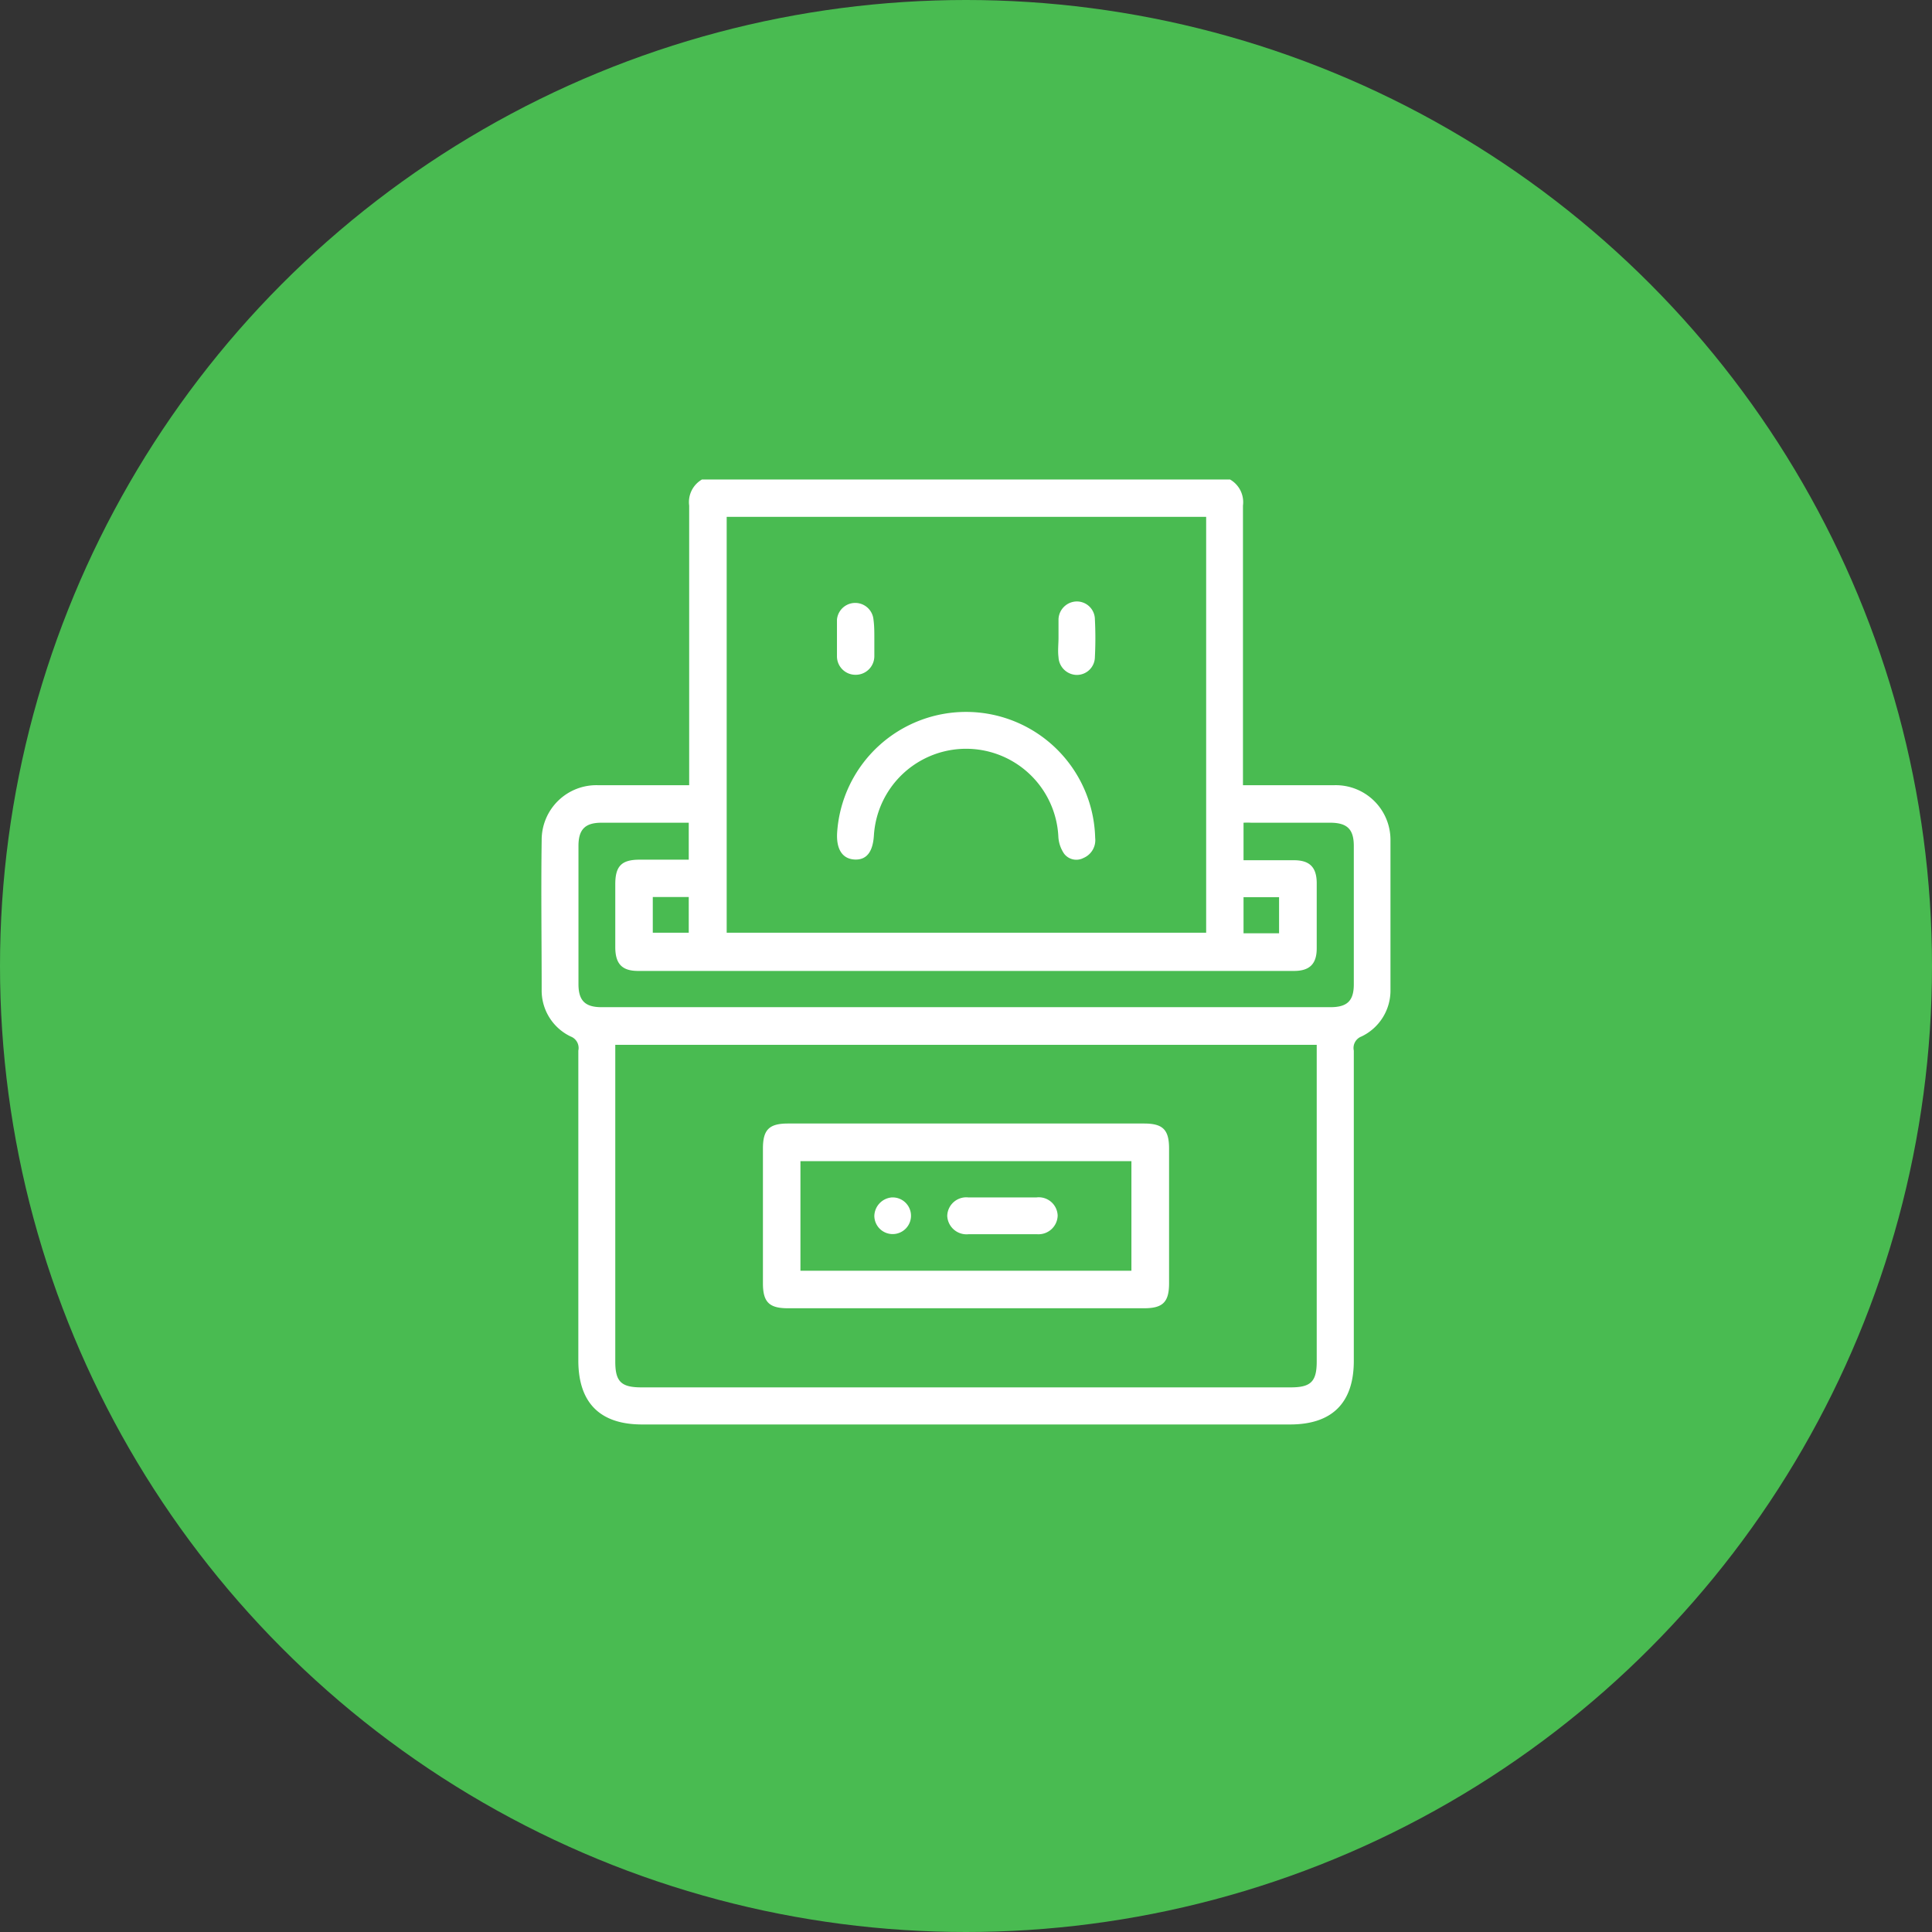
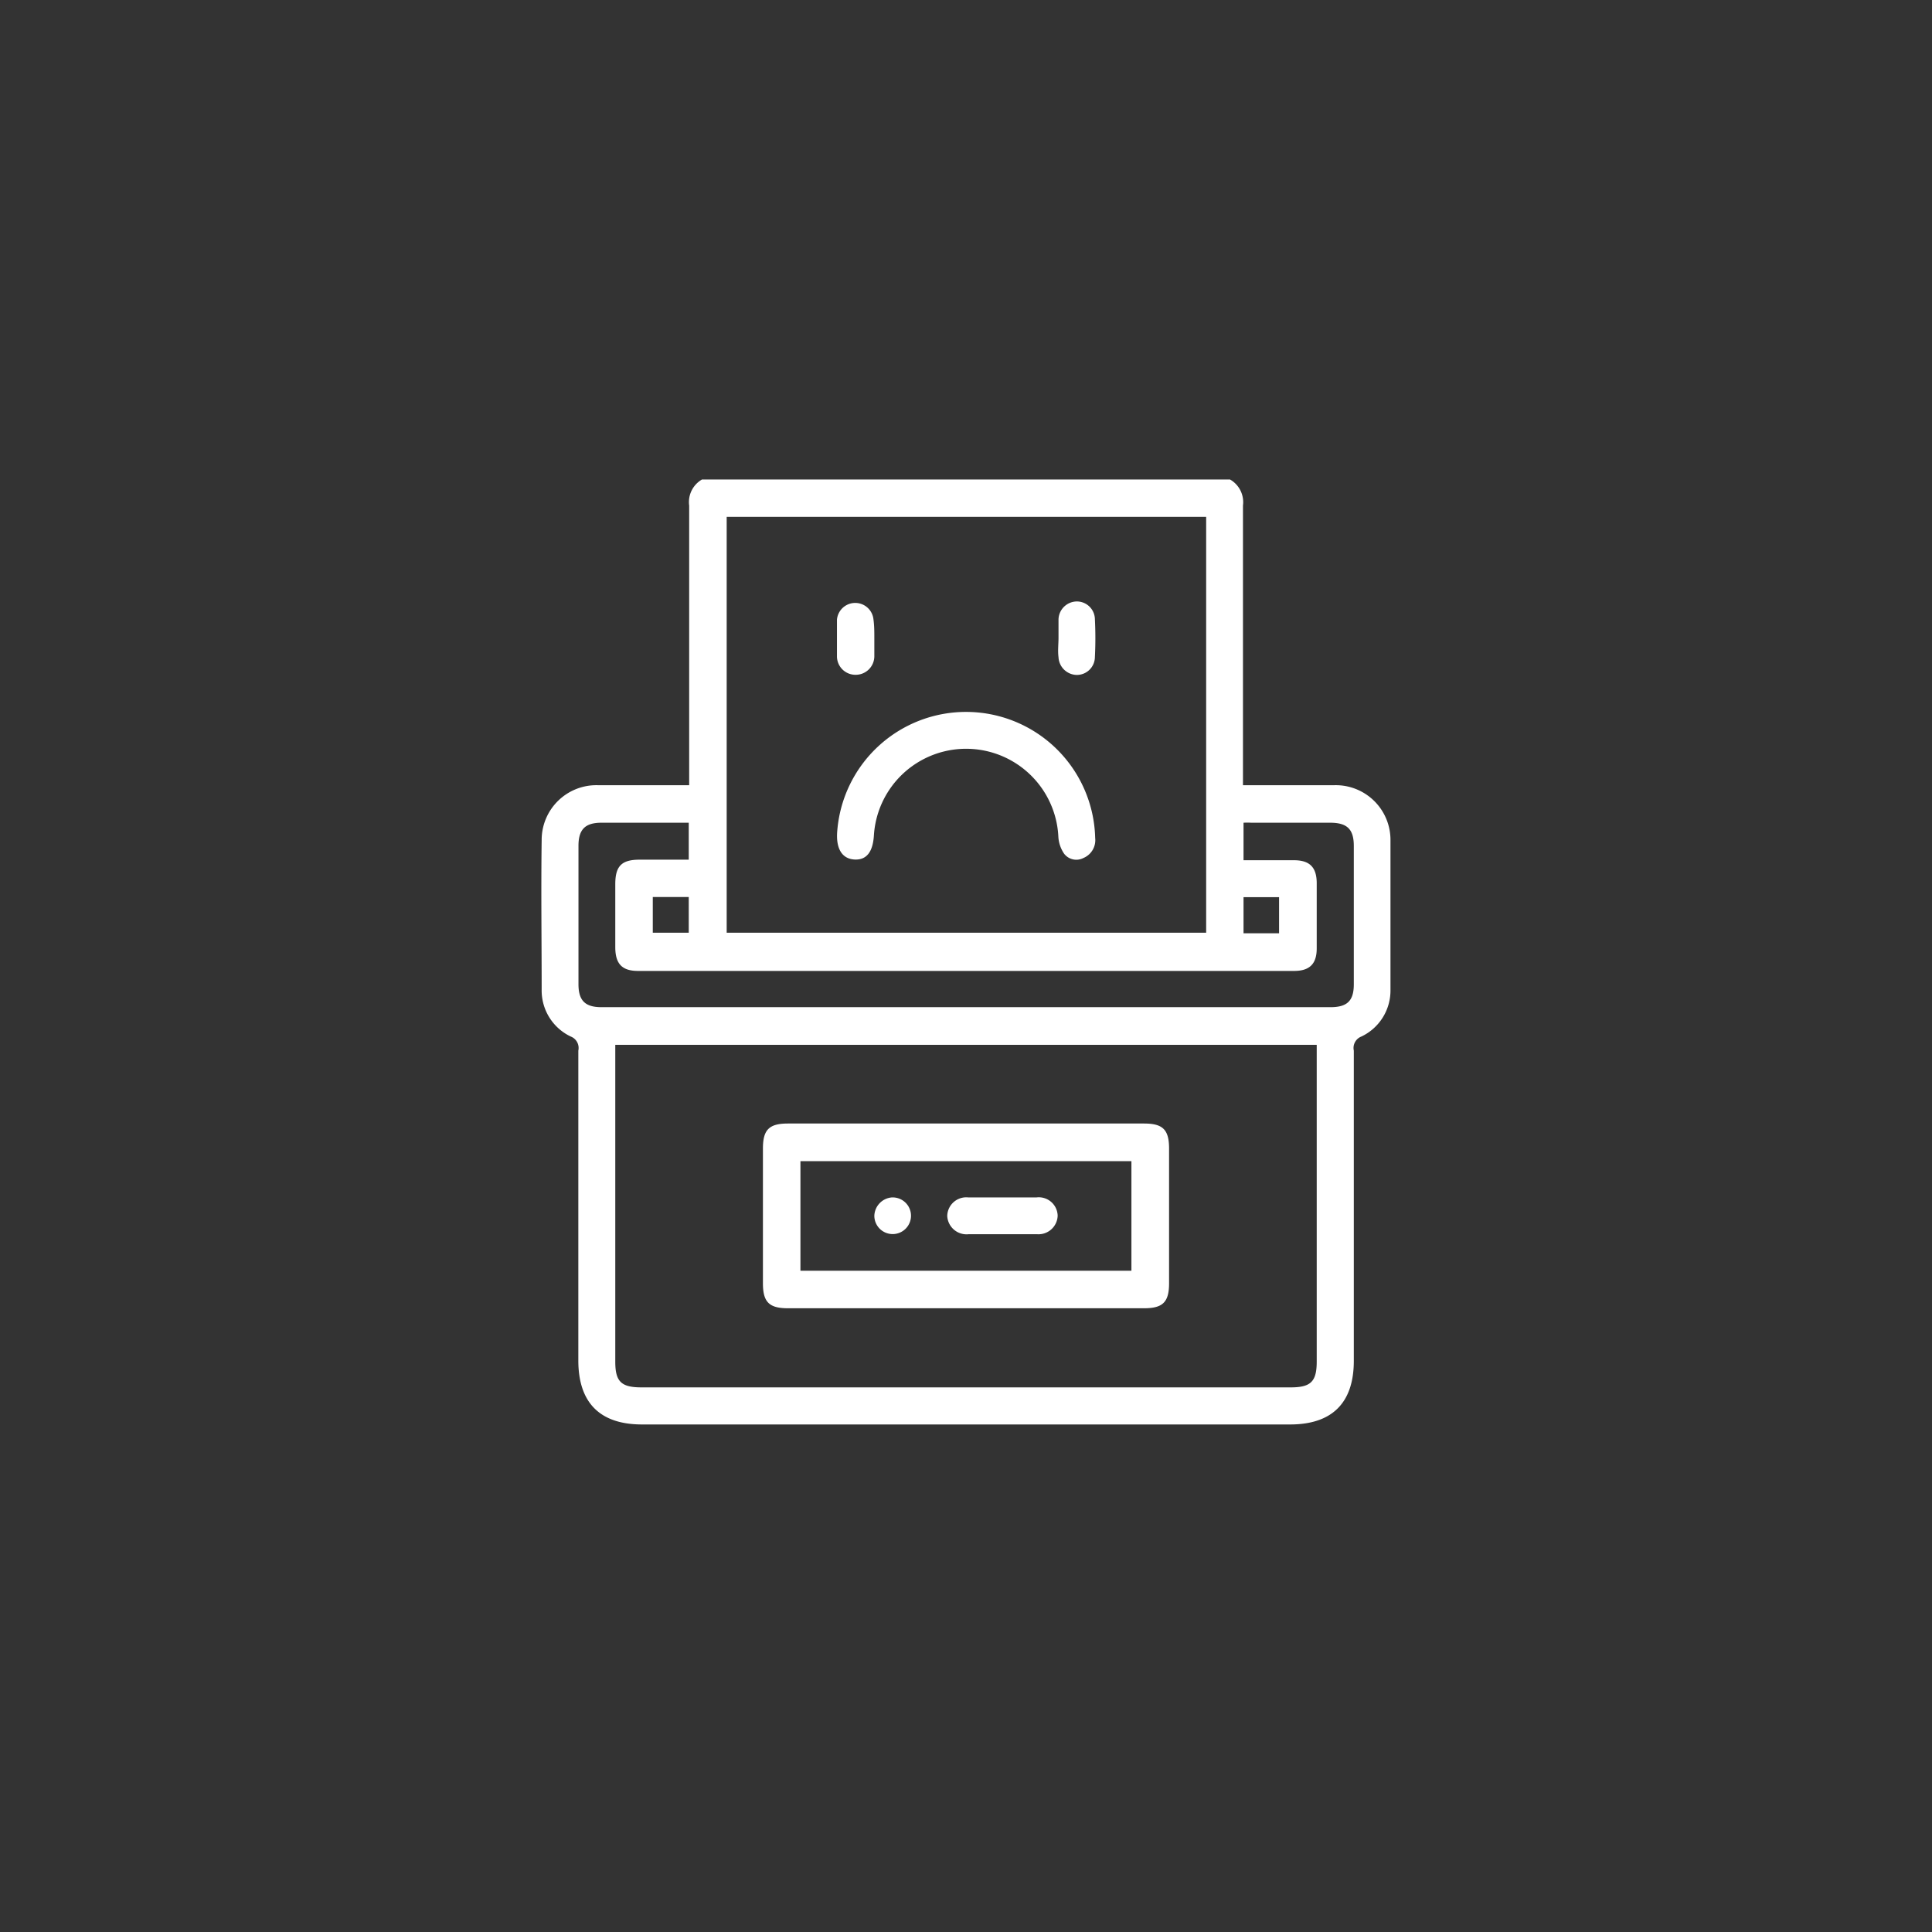
<svg xmlns="http://www.w3.org/2000/svg" id="Layer_1" data-name="Layer 1" viewBox="0 0 137 137">
  <rect x="0" y="0" width="137" height="137" fill="#333333" stroke="none" />
  <defs>
    <style>.cls-1{fill:#49bb51;}.cls-2{fill:#fff;}</style>
  </defs>
-   <circle class="cls-1" cx="68.5" cy="68.5" r="68.5" />
  <path class="cls-2" d="M87.22,34a1.85,1.85,0,0,1,.92,1.85c0,6.35,0,12.7,0,19v.83h.77c1.89,0,3.79,0,5.69,0a3.88,3.88,0,0,1,4,3.9c0,3.53,0,7.06,0,10.6a3.61,3.61,0,0,1-2.06,3.32.87.87,0,0,0-.54,1q0,11,0,22c0,3-1.56,4.51-4.52,4.51H45.53c-3,0-4.51-1.55-4.52-4.51q0-11,0-22a.87.87,0,0,0-.54-1,3.61,3.61,0,0,1-2.06-3.32c0-3.54-.05-7.07,0-10.6a3.88,3.88,0,0,1,4-3.9c1.9,0,3.8,0,5.69,0h.77v-.83c0-6.34,0-12.69,0-19A1.85,1.85,0,0,1,49.78,34ZM51.53,36.65V66.14h34V36.65ZM93.37,74.09H43.63V96.56c0,1.41.42,1.82,1.85,1.82H91.53c1.42,0,1.84-.41,1.84-1.83V74.09ZM48.84,58.34H42.65c-1.16,0-1.63.48-1.63,1.64q0,4.91,0,9.81c0,1.16.47,1.63,1.63,1.63q25.85,0,51.69,0C95.5,71.42,96,71,96,69.8q0-4.9,0-9.81c0-1.19-.47-1.65-1.68-1.65H88.73a5.09,5.09,0,0,0-.55,0V61h3.58c1.11,0,1.6.5,1.61,1.6v4.65c0,1.1-.5,1.6-1.61,1.6H45.25c-1.14,0-1.61-.5-1.62-1.66V62.7c0-1.29.45-1.74,1.73-1.74h3.48Zm0,5.27H46.29v2.53h2.55ZM90.7,66.18V63.62H88.18v2.56Zm-31.34-7.1c-.06,1.16.39,1.83,1.25,1.87s1.29-.57,1.36-1.72a6.55,6.55,0,0,1,13.08.12,2.36,2.36,0,0,0,.41,1.19,1.09,1.09,0,0,0,1.37.3,1.37,1.37,0,0,0,.83-1.42,9.16,9.16,0,0,0-18.3-.34Zm2.58-15.14a1.3,1.3,0,0,0-2.59,0c0,.88,0,1.75,0,2.62a1.31,1.31,0,0,0,1.31,1.29A1.32,1.32,0,0,0,62,46.55c0-.43,0-.87,0-1.3S62,44.37,61.94,43.94ZM75.06,46.6a1.32,1.32,0,0,0,1.27,1.26,1.28,1.28,0,0,0,1.31-1.27,26.62,26.62,0,0,0,0-2.68,1.28,1.28,0,0,0-1.26-1.26,1.31,1.31,0,0,0-1.32,1.27c0,.43,0,.87,0,1.31S75,46.14,75.06,46.6ZM68.5,79.67H81.13c1.33,0,1.77.44,1.77,1.77V91c0,1.33-.44,1.77-1.77,1.77H55.87c-1.33,0-1.77-.44-1.77-1.77V81.44c0-1.33.44-1.77,1.77-1.77ZM80.23,90.11V82.34H56.76v7.77Zm-6.75-2.59h.07A1.36,1.36,0,0,0,75,86.2a1.34,1.34,0,0,0-1.5-1.29c-1.61,0-3.23,0-4.84,0a1.35,1.35,0,0,0-1.49,1.31,1.37,1.37,0,0,0,1.51,1.3c.8,0,1.61,0,2.42,0ZM63.25,84.91A1.35,1.35,0,0,0,62,86.23a1.3,1.3,0,1,0,1.28-1.32Z" />
</svg>